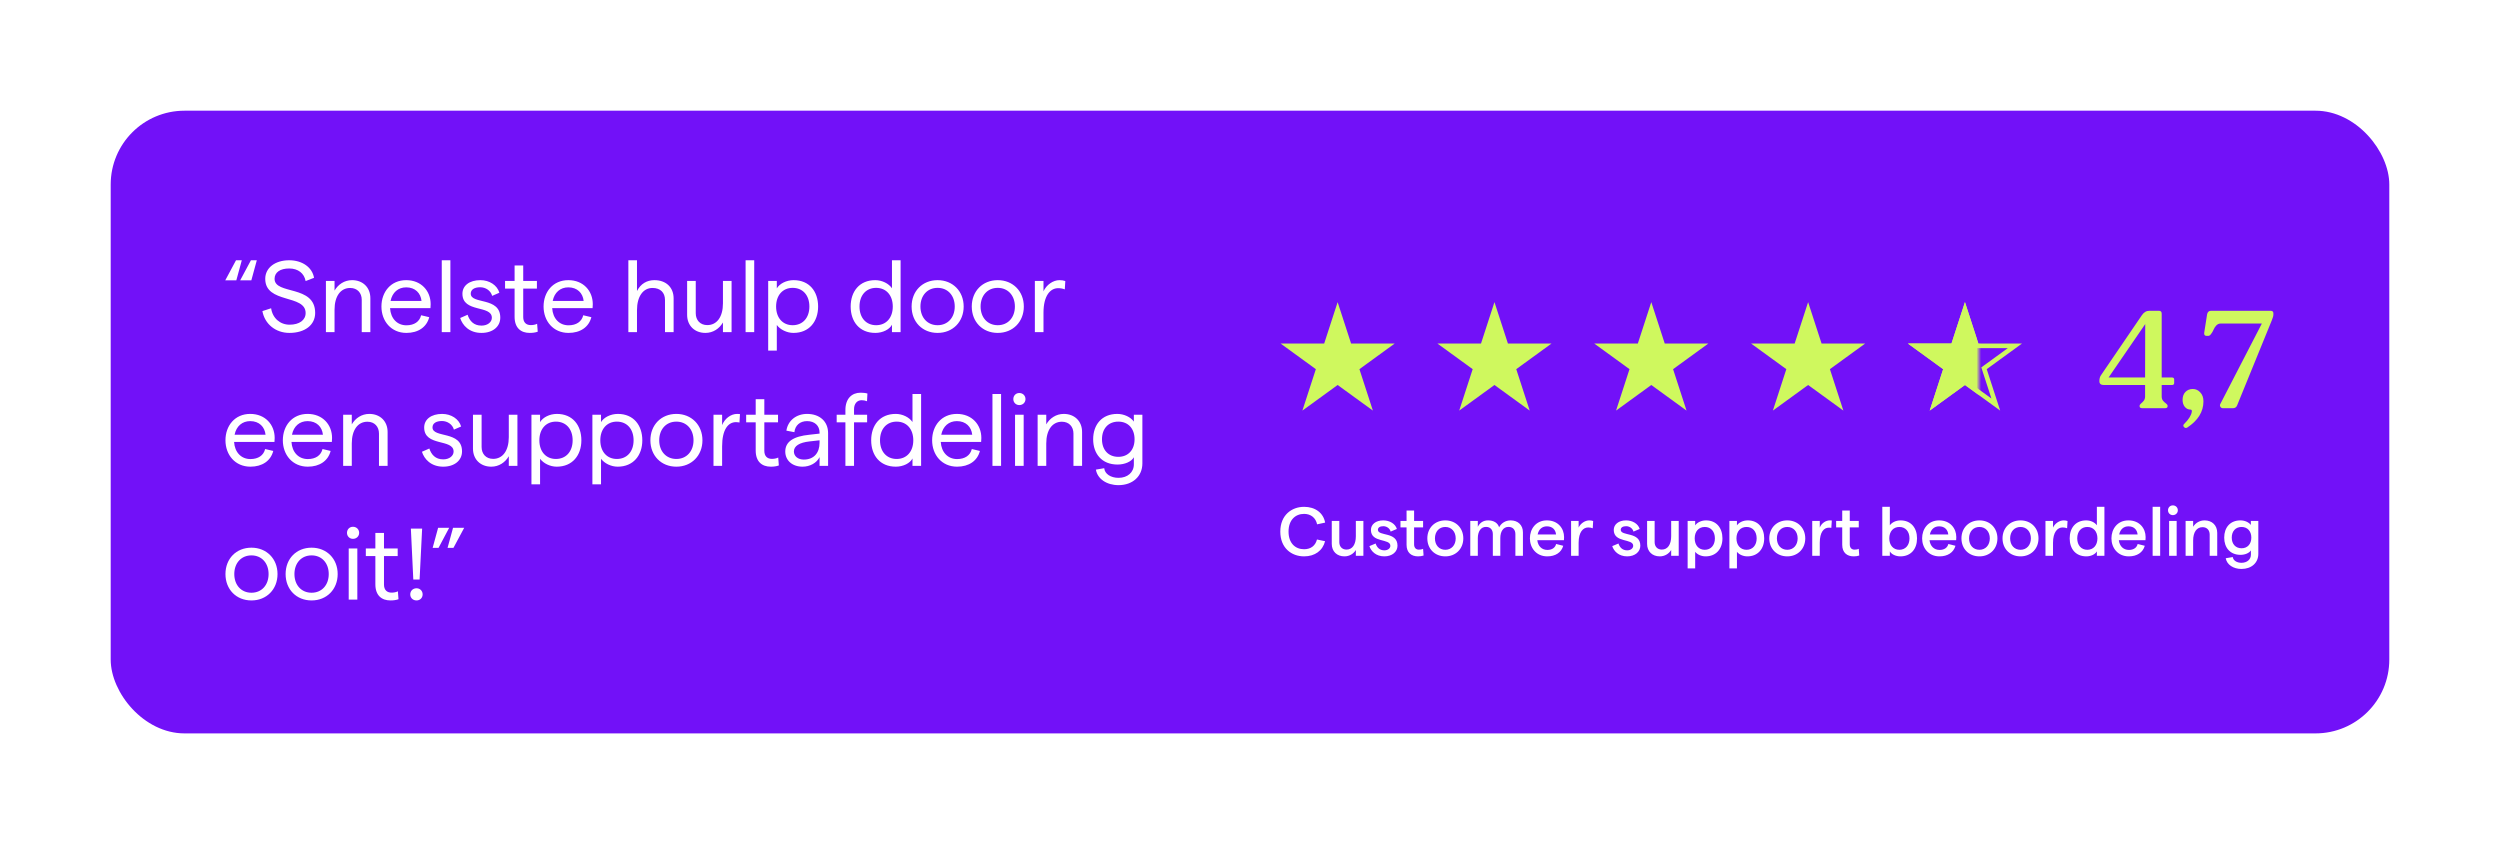
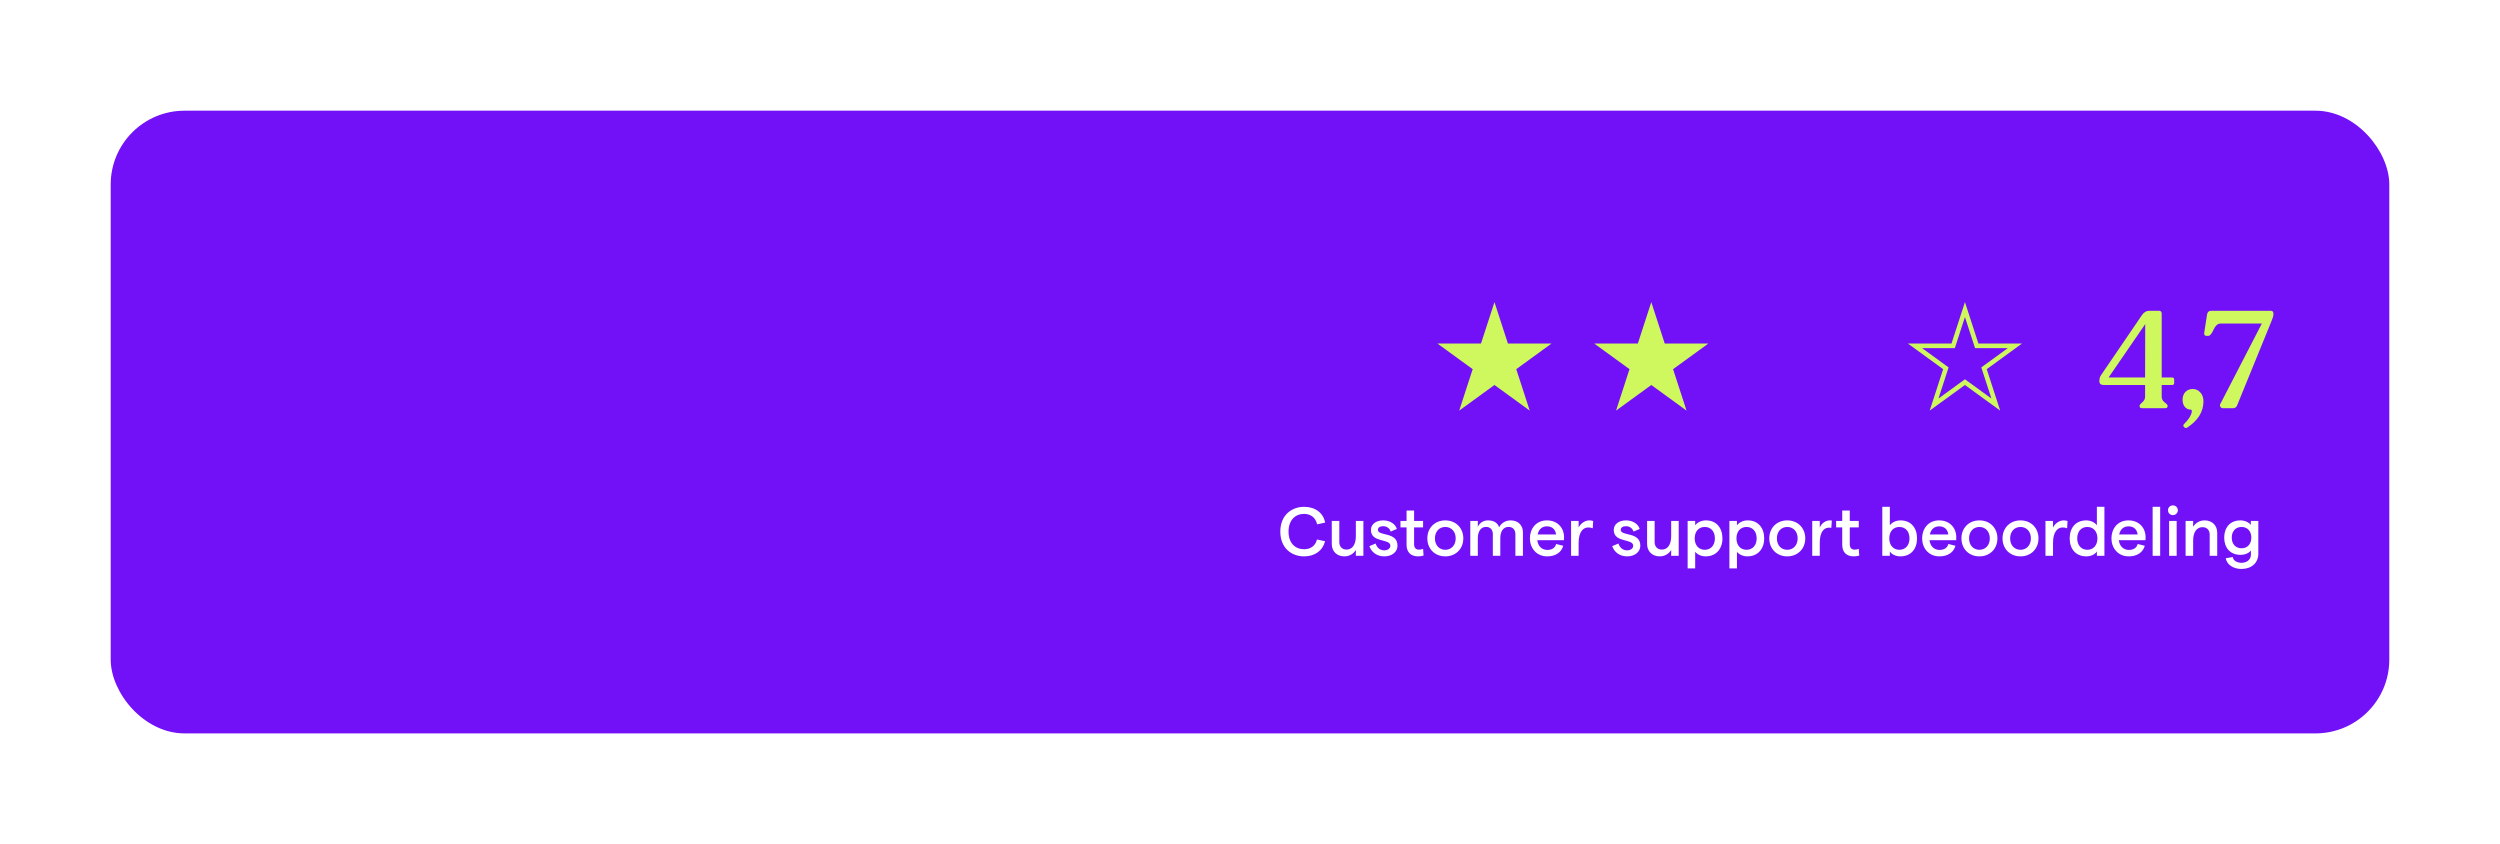
<svg xmlns="http://www.w3.org/2000/svg" width="542" height="183" viewBox="0 0 542 183" fill="none">
  <g filter="url(#filter0_d_6288_6649)">
    <rect x="24" y="24" width="494" height="135" rx="16" fill="#7211F8" />
-     <path d="M51.168 56.424H52.422L51.234 60.78H48.836L51.168 56.424ZM54.402 56.424H55.678L54.49 60.78H52.07L54.402 56.424ZM62.74 72.176C59.77 72.176 57.394 70.262 56.888 67.446L58.78 66.83C59.088 68.986 60.738 70.394 62.784 70.394C64.896 70.394 66.26 69.404 66.26 67.864C66.26 63.75 57.504 65.906 57.504 60.45C57.504 58.052 59.66 56.424 62.696 56.424C65.512 56.424 67.69 57.942 68.086 60.23L66.26 60.934C65.952 59.262 64.632 58.206 62.696 58.206C60.716 58.206 59.528 59.064 59.528 60.45C59.528 63.97 68.328 61.682 68.328 67.842C68.328 70.46 66.106 72.176 62.74 72.176ZM72.529 72H70.659V60.912H72.529V63.002C73.299 61.682 74.641 60.736 76.335 60.736C78.645 60.736 80.295 62.298 80.295 64.652V72H78.425V65.004C78.425 63.508 77.479 62.43 75.917 62.43C73.849 62.43 72.529 64.212 72.529 67.138V72ZM93.366 65.95C93.366 66.214 93.344 66.61 93.322 66.808H84.566C84.698 69.052 86.106 70.526 88.108 70.526C89.802 70.526 90.968 69.734 91.298 68.348L93.058 68.766C92.508 70.922 90.66 72.176 88.108 72.176C84.786 72.176 82.696 69.602 82.696 66.456C82.696 63.31 84.72 60.736 88.064 60.736C91.342 60.736 93.366 63.09 93.366 65.95ZM84.676 65.246H91.386C91.21 63.552 90.022 62.298 88.064 62.298C86.326 62.298 85.05 63.398 84.676 65.246ZM97.644 72H95.774V56.424H97.644V72ZM104.39 72.176C101.706 72.176 100.254 70.504 99.77 68.942L101.376 68.238C101.794 69.536 102.674 70.592 104.39 70.592C105.754 70.592 106.634 69.8 106.634 68.898C106.634 66.06 100.254 67.886 100.254 63.684C100.254 61.924 101.772 60.736 104.148 60.736C106.106 60.736 107.8 61.836 108.262 63.464L106.7 64.146C106.392 63.002 105.292 62.276 104.104 62.276C102.85 62.276 102.058 62.782 102.058 63.662C102.058 66.038 108.482 64.3 108.46 68.876C108.46 70.812 106.832 72.176 104.39 72.176ZM116.448 70.196L116.58 71.912C116.03 72.11 115.436 72.176 114.842 72.176C112.95 72.176 111.564 71.12 111.564 68.678V62.562H109.496V60.912H111.564V57.546H113.434V60.912H116.404V62.562H113.434V68.744C113.434 69.91 114.094 70.482 115.062 70.482C115.502 70.482 116.008 70.416 116.448 70.196ZM128.515 65.95C128.515 66.214 128.493 66.61 128.471 66.808H119.715C119.847 69.052 121.255 70.526 123.257 70.526C124.951 70.526 126.117 69.734 126.447 68.348L128.207 68.766C127.657 70.922 125.809 72.176 123.257 72.176C119.935 72.176 117.845 69.602 117.845 66.456C117.845 63.31 119.869 60.736 123.213 60.736C126.491 60.736 128.515 63.09 128.515 65.95ZM119.825 65.246H126.535C126.359 63.552 125.171 62.298 123.213 62.298C121.475 62.298 120.199 63.398 119.825 65.246ZM138.099 72H136.229V56.424H138.099V63.09C138.913 61.506 140.255 60.736 141.883 60.736C144.391 60.736 146.041 62.298 146.041 64.696V72H144.171V65.048C144.171 63.42 143.159 62.43 141.465 62.43C139.419 62.43 138.099 64.278 138.099 67.248V72ZM156.735 60.912H158.605V72H156.735V69.91C155.965 71.23 154.623 72.176 152.929 72.176C150.619 72.176 148.969 70.614 148.969 68.26V60.912H150.839V67.908C150.839 69.404 151.785 70.482 153.347 70.482C155.415 70.482 156.735 68.7 156.735 65.774V60.912ZM163.515 72H161.645V56.424H163.515V72ZM168.413 76.004H166.543V60.912H168.413V62.518C169.007 61.506 170.459 60.736 172.065 60.736C175.475 60.736 177.367 63.2 177.367 66.456C177.367 69.712 175.431 72.176 172.021 72.176C170.613 72.176 169.161 71.472 168.413 70.46V76.004ZM171.845 70.504C174.045 70.504 175.475 68.898 175.475 66.456C175.475 64.014 174.045 62.408 171.845 62.408C169.689 62.408 168.259 64.014 168.259 66.456C168.259 68.898 169.689 70.504 171.845 70.504ZM189.771 72.176C186.317 72.176 184.425 69.712 184.425 66.456C184.425 63.2 186.317 60.736 189.749 60.736C191.223 60.736 192.675 61.462 193.379 62.496V56.424H195.249V72H193.379V70.394C192.873 71.406 191.399 72.176 189.771 72.176ZM189.947 70.504C192.125 70.504 193.555 68.898 193.555 66.456C193.555 64.014 192.125 62.408 189.947 62.408C187.769 62.408 186.339 64.014 186.339 66.456C186.339 68.898 187.769 70.504 189.947 70.504ZM203.27 72.176C199.97 72.176 197.638 69.778 197.638 66.456C197.638 63.134 199.97 60.736 203.27 60.736C206.548 60.736 208.924 63.134 208.924 66.456C208.924 69.778 206.548 72.176 203.27 72.176ZM203.27 70.504C205.492 70.504 206.988 68.832 206.988 66.456C206.988 64.08 205.492 62.408 203.27 62.408C201.048 62.408 199.552 64.08 199.552 66.456C199.552 68.832 201.048 70.504 203.27 70.504ZM216.311 72.176C213.011 72.176 210.679 69.778 210.679 66.456C210.679 63.134 213.011 60.736 216.311 60.736C219.589 60.736 221.965 63.134 221.965 66.456C221.965 69.778 219.589 72.176 216.311 72.176ZM216.311 70.504C218.533 70.504 220.029 68.832 220.029 66.456C220.029 64.08 218.533 62.408 216.311 62.408C214.089 62.408 212.593 64.08 212.593 66.456C212.593 68.832 214.089 70.504 216.311 70.504ZM230.958 60.934L230.848 62.738C230.43 62.562 229.902 62.474 229.418 62.474C227.658 62.474 226.228 64.168 226.228 67.776V72H224.358V60.912H226.228V63.156C226.866 61.748 228.318 60.736 229.682 60.736C230.144 60.736 230.584 60.802 230.958 60.934ZM59.55 94.95C59.55 95.214 59.528 95.61 59.506 95.808H50.75C50.882 98.052 52.29 99.526 54.292 99.526C55.986 99.526 57.152 98.734 57.482 97.348L59.242 97.766C58.692 99.922 56.844 101.176 54.292 101.176C50.97 101.176 48.88 98.602 48.88 95.456C48.88 92.31 50.904 89.736 54.248 89.736C57.526 89.736 59.55 92.09 59.55 94.95ZM50.86 94.246H57.57C57.394 92.552 56.206 91.298 54.248 91.298C52.51 91.298 51.234 92.398 50.86 94.246ZM71.99 94.95C71.99 95.214 71.968 95.61 71.945 95.808H63.19C63.322 98.052 64.73 99.526 66.731 99.526C68.425 99.526 69.591 98.734 69.921 97.348L71.681 97.766C71.132 99.922 69.284 101.176 66.731 101.176C63.41 101.176 61.319 98.602 61.319 95.456C61.319 92.31 63.343 89.736 66.688 89.736C69.966 89.736 71.99 92.09 71.99 94.95ZM63.3 94.246H70.01C69.834 92.552 68.645 91.298 66.688 91.298C64.95 91.298 63.673 92.398 63.3 94.246ZM76.267 101H74.397V89.912H76.267V92.002C77.037 90.682 78.379 89.736 80.073 89.736C82.383 89.736 84.033 91.298 84.033 93.652V101H82.163V94.004C82.163 92.508 81.217 91.43 79.655 91.43C77.587 91.43 76.267 93.212 76.267 96.138V101ZM96.097 101.176C93.413 101.176 91.961 99.504 91.477 97.942L93.083 97.238C93.501 98.536 94.381 99.592 96.097 99.592C97.461 99.592 98.341 98.8 98.341 97.898C98.341 95.06 91.961 96.886 91.961 92.684C91.961 90.924 93.479 89.736 95.855 89.736C97.813 89.736 99.507 90.836 99.969 92.464L98.407 93.146C98.099 92.002 96.999 91.276 95.811 91.276C94.557 91.276 93.765 91.782 93.765 92.662C93.765 95.038 100.189 93.3 100.167 97.876C100.167 99.812 98.539 101.176 96.097 101.176ZM110.307 89.912H112.177V101H110.307V98.91C109.537 100.23 108.195 101.176 106.501 101.176C104.191 101.176 102.541 99.614 102.541 97.26V89.912H104.411V96.908C104.411 98.404 105.357 99.482 106.919 99.482C108.987 99.482 110.307 97.7 110.307 94.774V89.912ZM117.087 105.004H115.217V89.912H117.087V91.518C117.681 90.506 119.133 89.736 120.739 89.736C124.149 89.736 126.041 92.2 126.041 95.456C126.041 98.712 124.105 101.176 120.695 101.176C119.287 101.176 117.835 100.472 117.087 99.46V105.004ZM120.519 99.504C122.719 99.504 124.149 97.898 124.149 95.456C124.149 93.014 122.719 91.408 120.519 91.408C118.363 91.408 116.933 93.014 116.933 95.456C116.933 97.898 118.363 99.504 120.519 99.504ZM130.3 105.004H128.43V89.912H130.3V91.518C130.894 90.506 132.346 89.736 133.952 89.736C137.362 89.736 139.254 92.2 139.254 95.456C139.254 98.712 137.318 101.176 133.908 101.176C132.5 101.176 131.048 100.472 130.3 99.46V105.004ZM133.732 99.504C135.932 99.504 137.362 97.898 137.362 95.456C137.362 93.014 135.932 91.408 133.732 91.408C131.576 91.408 130.146 93.014 130.146 95.456C130.146 97.898 131.576 99.504 133.732 99.504ZM146.637 101.176C143.337 101.176 141.005 98.778 141.005 95.456C141.005 92.134 143.337 89.736 146.637 89.736C149.915 89.736 152.291 92.134 152.291 95.456C152.291 98.778 149.915 101.176 146.637 101.176ZM146.637 99.504C148.859 99.504 150.355 97.832 150.355 95.456C150.355 93.08 148.859 91.408 146.637 91.408C144.415 91.408 142.919 93.08 142.919 95.456C142.919 97.832 144.415 99.504 146.637 99.504ZM160.426 89.78L160.316 91.606C160.316 91.606 160.008 91.518 159.568 91.518C157.83 91.518 156.554 93.168 156.554 96.776V101H154.684V89.912H156.554V92.156C157.126 90.748 158.446 89.736 159.81 89.736C160.184 89.736 160.426 89.78 160.426 89.78ZM168.72 99.196L168.852 100.912C168.302 101.11 167.708 101.176 167.114 101.176C165.222 101.176 163.836 100.12 163.836 97.678V91.562H161.768V89.912H163.836V86.546H165.706V89.912H168.676V91.562H165.706V97.744C165.706 98.91 166.366 99.482 167.334 99.482C167.774 99.482 168.28 99.416 168.72 99.196ZM174.976 89.736C177.66 89.736 179.53 91.32 179.53 93.894V101H177.682V99.108C177.044 100.384 175.592 101.176 173.986 101.176C171.764 101.176 170.246 99.812 170.246 97.898C170.246 95.764 171.984 94.598 175.526 94.246L177.682 94.004V93.784C177.682 92.266 176.604 91.298 174.976 91.298C173.458 91.298 172.38 92.2 172.226 93.696L170.488 93.366C170.818 91.166 172.644 89.736 174.976 89.736ZM174.272 99.636C176.428 99.636 177.682 98.206 177.682 95.984V95.456L175.526 95.698C173.282 95.94 172.116 96.71 172.116 97.876C172.116 98.91 172.996 99.636 174.272 99.636ZM185.154 101H183.284V91.562H181.392V89.912H183.284V88.878C183.284 86.436 184.67 85.138 186.562 85.138C187.068 85.138 187.596 85.182 188.058 85.314L187.97 86.986C187.574 86.832 187.178 86.766 186.804 86.766C185.814 86.766 185.154 87.536 185.154 88.724V89.912H187.992V91.562H185.154V101ZM194.218 101.176C190.764 101.176 188.872 98.712 188.872 95.456C188.872 92.2 190.764 89.736 194.196 89.736C195.67 89.736 197.122 90.462 197.826 91.496V85.424H199.696V101H197.826V99.394C197.32 100.406 195.846 101.176 194.218 101.176ZM194.394 99.504C196.572 99.504 198.002 97.898 198.002 95.456C198.002 93.014 196.572 91.408 194.394 91.408C192.216 91.408 190.786 93.014 190.786 95.456C190.786 97.898 192.216 99.504 194.394 99.504ZM212.755 94.95C212.755 95.214 212.733 95.61 212.711 95.808H203.955C204.087 98.052 205.495 99.526 207.497 99.526C209.191 99.526 210.357 98.734 210.687 97.348L212.447 97.766C211.897 99.922 210.049 101.176 207.497 101.176C204.175 101.176 202.085 98.602 202.085 95.456C202.085 92.31 204.109 89.736 207.453 89.736C210.731 89.736 212.755 92.09 212.755 94.95ZM204.065 94.246H210.775C210.599 92.552 209.411 91.298 207.453 91.298C205.715 91.298 204.439 92.398 204.065 94.246ZM217.033 101H215.163V85.424H217.033V101ZM220.985 87.822C220.237 87.822 219.687 87.25 219.687 86.524C219.687 85.776 220.237 85.204 220.985 85.204C221.755 85.204 222.327 85.776 222.327 86.524C222.327 87.25 221.755 87.822 220.985 87.822ZM221.931 101H220.061V89.912H221.931V101ZM226.829 101H224.959V89.912H226.829V92.002C227.599 90.682 228.941 89.736 230.635 89.736C232.945 89.736 234.595 91.298 234.595 93.652V101H232.725V94.004C232.725 92.508 231.779 91.43 230.217 91.43C228.149 91.43 226.829 93.212 226.829 96.138V101ZM245.819 91.408V89.912H247.667V100.472C247.667 103.266 245.555 105.18 242.497 105.18C239.923 105.18 237.921 103.816 237.591 101.814L239.395 101.506C239.505 102.738 240.803 103.596 242.497 103.596C244.455 103.596 245.819 102.408 245.819 100.67V99.13C245.313 100.076 243.861 100.714 242.277 100.714C238.867 100.714 236.997 98.36 236.997 95.236C236.997 92.09 238.867 89.736 242.233 89.736C243.707 89.736 245.159 90.44 245.819 91.408ZM242.453 99.042C244.587 99.042 245.973 97.546 245.973 95.236C245.973 92.904 244.587 91.408 242.453 91.408C240.297 91.408 238.911 92.904 238.911 95.236C238.911 97.546 240.297 99.042 242.453 99.042ZM54.512 130.176C51.212 130.176 48.88 127.778 48.88 124.456C48.88 121.134 51.212 118.736 54.512 118.736C57.79 118.736 60.166 121.134 60.166 124.456C60.166 127.778 57.79 130.176 54.512 130.176ZM54.512 128.504C56.734 128.504 58.23 126.832 58.23 124.456C58.23 122.08 56.734 120.408 54.512 120.408C52.29 120.408 50.794 122.08 50.794 124.456C50.794 126.832 52.29 128.504 54.512 128.504ZM67.553 130.176C64.253 130.176 61.921 127.778 61.921 124.456C61.921 121.134 64.253 118.736 67.553 118.736C70.831 118.736 73.207 121.134 73.207 124.456C73.207 127.778 70.831 130.176 67.553 130.176ZM67.553 128.504C69.775 128.504 71.271 126.832 71.271 124.456C71.271 122.08 69.775 120.408 67.553 120.408C65.331 120.408 63.835 122.08 63.835 124.456C63.835 126.832 65.331 128.504 67.553 128.504ZM76.524 116.822C75.776 116.822 75.226 116.25 75.226 115.524C75.226 114.776 75.776 114.204 76.524 114.204C77.294 114.204 77.866 114.776 77.866 115.524C77.866 116.25 77.294 116.822 76.524 116.822ZM77.47 130H75.6V118.912H77.47V130ZM86.263 128.196L86.394 129.912C85.844 130.11 85.251 130.176 84.656 130.176C82.764 130.176 81.379 129.12 81.379 126.678V120.562H79.311V118.912H81.379V115.546H83.249V118.912H86.219V120.562H83.249V126.744C83.249 127.91 83.909 128.482 84.876 128.482C85.317 128.482 85.823 128.416 86.263 128.196ZM90.968 125.644H89.604L89.076 114.6H91.518L90.968 125.644ZM90.308 130.176C89.516 130.176 88.944 129.626 88.944 128.856C88.944 128.108 89.516 127.536 90.308 127.536C91.056 127.536 91.628 128.108 91.628 128.856C91.628 129.626 91.056 130.176 90.308 130.176ZM95.073 118.78H93.797L94.985 114.424H97.383L95.073 118.78ZM98.307 118.78H97.031L98.219 114.424H100.639L98.307 118.78Z" fill="white" />
-     <path d="M290 65.5L292.919 74.483H302.364L294.723 80.034L297.641 89.017L290 83.466L282.359 89.017L285.277 80.034L277.636 74.483H287.081L290 65.5Z" fill="#CFF85E" />
    <path d="M358 65.5L360.919 74.483H370.364L362.723 80.034L365.641 89.017L358 83.466L350.359 89.017L353.277 80.034L345.636 74.483H355.081L358 65.5Z" fill="#CFF85E" />
    <path d="M324 65.5L326.919 74.483H336.364L328.723 80.034L331.641 89.017L324 83.466L316.359 89.017L319.277 80.034L311.636 74.483H321.081L324 65.5Z" fill="#CFF85E" />
-     <path d="M392 65.5L394.919 74.483H404.364L396.723 80.034L399.641 89.017L392 83.466L384.359 89.017L387.277 80.034L379.636 74.483H389.081L392 65.5Z" fill="#CFF85E" />
    <path d="M428.443 74.638L428.556 74.982H436.825L430.429 79.63L430.135 79.844L430.247 80.189L432.689 87.707L426.294 83.061L426 82.848L425.706 83.061L419.31 87.707L421.753 80.189L421.865 79.844L421.571 79.63L415.175 74.982H423.444L423.557 74.638L426 67.117L428.443 74.638Z" stroke="#CFF85E" />
    <mask id="mask0_6288_6649" style="mask-type:alpha" maskUnits="userSpaceOnUse" x="412" y="59" width="17" height="39">
-       <rect x="412" y="59.5" width="17" height="38" fill="#D9D9D9" />
-     </mask>
+       </mask>
    <g mask="url(#mask0_6288_6649)">
-       <path d="M426 65.5L428.919 74.483H438.364L430.723 80.034L433.641 89.017L426 83.466L418.359 89.017L421.277 80.034L413.636 74.483H423.081L426 65.5Z" fill="#CFF85E" />
-     </g>
+       </g>
    <path d="M470.857 81.836C471.194 81.836 471.363 81.985 471.363 82.282V83.026C471.363 83.323 471.194 83.472 470.857 83.472H468.655V85.971C468.655 86.328 468.754 86.636 468.953 86.894C469.171 87.132 469.389 87.33 469.607 87.489C469.825 87.647 469.935 87.816 469.935 87.994V88.084C469.935 88.361 469.736 88.5 469.34 88.5H464.461C464.064 88.5 463.866 88.361 463.866 88.084V87.994C463.866 87.816 463.965 87.647 464.163 87.489C464.361 87.33 464.56 87.132 464.758 86.894C464.956 86.636 465.056 86.328 465.056 85.971V83.472H456.131C455.476 83.472 455.149 83.204 455.149 82.669V82.55C455.149 82.074 455.268 81.667 455.506 81.33L464.342 68.359C464.778 67.705 465.323 67.377 465.978 67.377H468.06C468.457 67.377 468.655 67.586 468.655 68.002V81.836H470.857ZM457.142 81.836H465.056L465.085 70.263L457.142 81.836ZM474.197 92.695C473.939 92.853 473.701 92.814 473.483 92.576C473.284 92.358 473.294 92.139 473.512 91.921C474.484 90.969 475.04 90.097 475.178 89.303C475.238 88.966 475.139 88.797 474.881 88.797C474.405 88.797 473.998 88.599 473.661 88.203C473.344 87.806 473.185 87.3 473.185 86.685C473.185 85.991 473.383 85.426 473.78 84.99C474.197 84.553 474.732 84.335 475.387 84.335C476.041 84.335 476.587 84.583 477.023 85.079C477.479 85.555 477.707 86.199 477.707 87.013C477.707 89.254 476.537 91.148 474.197 92.695ZM492.242 67.377C492.659 67.377 492.867 67.556 492.867 67.913V68.24C492.867 68.498 492.748 68.915 492.51 69.49L485.013 87.875C484.854 88.292 484.547 88.5 484.091 88.5H481.949C481.691 88.5 481.502 88.401 481.383 88.203C481.264 88.004 481.254 87.806 481.354 87.608L490.368 70.144H481.413C481.076 70.144 480.769 70.283 480.491 70.561C480.233 70.838 480.035 71.146 479.896 71.483C479.757 71.82 479.579 72.128 479.36 72.405C479.162 72.683 478.954 72.822 478.736 72.822H478.408C477.992 72.822 477.813 72.594 477.873 72.138L478.498 68.151C478.597 67.635 478.884 67.377 479.36 67.377H492.242Z" fill="#CFF85E" />
    <path d="M282.73 120.62C280.015 120.62 277.57 118.835 277.57 115.25C277.57 111.665 280.045 109.88 282.73 109.88C285.16 109.88 286.915 111.215 287.29 113.3L285.55 113.675C285.25 112.265 284.185 111.41 282.73 111.41C280.81 111.41 279.355 112.76 279.355 115.25C279.355 117.74 280.795 119.075 282.73 119.075C284.2 119.075 285.19 118.28 285.52 116.96L287.275 117.335C286.765 119.36 285.085 120.62 282.73 120.62ZM293.947 112.94H295.582V120.5H293.947V119.24C293.452 120.05 292.567 120.62 291.472 120.62C289.852 120.62 288.727 119.555 288.727 117.92V112.94H290.362V117.545C290.362 118.49 290.962 119.15 291.922 119.15C293.182 119.15 293.947 118.07 293.947 116.255V112.94ZM300.126 120.62C298.281 120.62 297.231 119.48 296.886 118.4L298.236 117.83C298.491 118.64 299.076 119.315 300.126 119.315C300.906 119.315 301.431 118.865 301.431 118.325C301.431 116.69 297.216 117.755 297.216 114.89C297.216 113.705 298.251 112.82 299.886 112.82C301.311 112.82 302.511 113.57 302.841 114.68L301.491 115.25C301.296 114.5 300.591 114.08 299.901 114.08C299.181 114.08 298.731 114.365 298.731 114.86C298.731 116.315 302.976 115.205 302.976 118.31C302.976 119.615 301.836 120.62 300.126 120.62ZM308.527 118.985L308.632 120.44C308.272 120.56 307.852 120.62 307.432 120.62C306.007 120.62 304.942 119.84 304.942 118.115V114.335H303.622V112.94H304.942V110.69H306.577V112.94H308.527V114.335H306.577V118.025C306.577 118.775 306.997 119.165 307.612 119.165C307.897 119.165 308.242 119.12 308.527 118.985ZM313.345 120.62C311.065 120.62 309.445 118.985 309.445 116.72C309.445 114.455 311.065 112.82 313.345 112.82C315.61 112.82 317.245 114.455 317.245 116.72C317.245 118.985 315.61 120.62 313.345 120.62ZM313.345 119.195C314.68 119.195 315.595 118.175 315.595 116.72C315.595 115.265 314.68 114.245 313.345 114.245C311.995 114.245 311.095 115.265 311.095 116.72C311.095 118.175 311.995 119.195 313.345 119.195ZM320.391 120.5H318.756V112.94H320.391V114.215C320.796 113.39 321.516 112.82 322.611 112.82C323.826 112.82 324.696 113.345 325.011 114.32C325.416 113.495 326.316 112.82 327.501 112.82C329.121 112.82 330.171 113.87 330.171 115.4V120.5H328.536V115.805C328.536 114.86 327.996 114.23 327.036 114.23C325.911 114.23 325.266 115.22 325.266 116.675V120.5H323.646V115.805C323.646 114.86 323.121 114.23 322.161 114.23C321.036 114.23 320.391 115.235 320.391 116.675V120.5ZM339.091 116.435C339.091 116.66 339.076 116.975 339.061 117.11H333.286C333.436 118.415 334.276 119.225 335.476 119.225C336.466 119.225 337.171 118.76 337.366 117.935L338.911 118.325C338.506 119.78 337.216 120.62 335.446 120.62C333.046 120.62 331.681 118.76 331.681 116.72C331.681 114.68 332.971 112.82 335.371 112.82C337.801 112.82 339.091 114.59 339.091 116.435ZM333.361 115.865H337.351C337.246 114.845 336.571 114.11 335.371 114.11C334.336 114.11 333.601 114.74 333.361 115.865ZM345.396 112.955L345.306 114.53C345.036 114.41 344.676 114.35 344.331 114.35C343.221 114.35 342.246 115.34 342.246 117.68V120.5H340.611V112.94H342.246V114.38C342.651 113.48 343.641 112.82 344.556 112.82C344.841 112.82 345.171 112.865 345.396 112.955ZM352.772 120.62C350.927 120.62 349.877 119.48 349.532 118.4L350.882 117.83C351.137 118.64 351.722 119.315 352.772 119.315C353.552 119.315 354.077 118.865 354.077 118.325C354.077 116.69 349.862 117.755 349.862 114.89C349.862 113.705 350.897 112.82 352.532 112.82C353.957 112.82 355.157 113.57 355.487 114.68L354.137 115.25C353.942 114.5 353.237 114.08 352.547 114.08C351.827 114.08 351.377 114.365 351.377 114.86C351.377 116.315 355.622 115.205 355.622 118.31C355.622 119.615 354.482 120.62 352.772 120.62ZM362.311 112.94H363.946V120.5H362.311V119.24C361.816 120.05 360.931 120.62 359.836 120.62C358.216 120.62 357.091 119.555 357.091 117.92V112.94H358.726V117.545C358.726 118.49 359.326 119.15 360.286 119.15C361.546 119.15 362.311 118.07 362.311 116.255V112.94ZM367.515 123.23H365.88V112.94H367.515V113.9C367.935 113.285 368.82 112.82 369.87 112.82C372.105 112.82 373.425 114.44 373.425 116.72C373.425 119 372.045 120.62 369.78 120.62C368.865 120.62 367.98 120.23 367.515 119.63V123.23ZM369.6 119.195C370.92 119.195 371.79 118.205 371.79 116.72C371.79 115.22 370.92 114.245 369.6 114.245C368.28 114.245 367.41 115.22 367.41 116.72C367.41 118.205 368.28 119.195 369.6 119.195ZM376.568 123.23H374.933V112.94H376.568V113.9C376.988 113.285 377.873 112.82 378.923 112.82C381.158 112.82 382.478 114.44 382.478 116.72C382.478 119 381.098 120.62 378.833 120.62C377.918 120.62 377.033 120.23 376.568 119.63V123.23ZM378.653 119.195C379.973 119.195 380.843 118.205 380.843 116.72C380.843 115.22 379.973 114.245 378.653 114.245C377.333 114.245 376.463 115.22 376.463 116.72C376.463 118.205 377.333 119.195 378.653 119.195ZM387.48 120.62C385.2 120.62 383.58 118.985 383.58 116.72C383.58 114.455 385.2 112.82 387.48 112.82C389.745 112.82 391.38 114.455 391.38 116.72C391.38 118.985 389.745 120.62 387.48 120.62ZM387.48 119.195C388.815 119.195 389.73 118.175 389.73 116.72C389.73 115.265 388.815 114.245 387.48 114.245C386.13 114.245 385.23 115.265 385.23 116.72C385.23 118.175 386.13 119.195 387.48 119.195ZM397.137 112.85L397.032 114.44C397.032 114.44 396.807 114.395 396.522 114.395C395.412 114.395 394.527 115.34 394.527 117.68V120.5H392.892V112.94H394.527V114.38C394.887 113.465 395.787 112.82 396.702 112.82C396.957 112.82 397.137 112.85 397.137 112.85ZM402.98 118.985L403.085 120.44C402.725 120.56 402.305 120.62 401.885 120.62C400.46 120.62 399.395 119.84 399.395 118.115V114.335H398.075V112.94H399.395V110.69H401.03V112.94H402.98V114.335H401.03V118.025C401.03 118.775 401.45 119.165 402.065 119.165C402.35 119.165 402.695 119.12 402.98 118.985ZM411.997 120.62C410.992 120.62 410.077 120.17 409.717 119.54V120.5H408.082V109.88H409.717V113.885C410.167 113.255 411.052 112.82 412.027 112.82C414.307 112.82 415.612 114.44 415.612 116.72C415.612 119 414.307 120.62 411.997 120.62ZM411.787 119.195C413.107 119.195 413.977 118.205 413.977 116.72C413.977 115.22 413.107 114.245 411.787 114.245C410.467 114.245 409.597 115.22 409.597 116.72C409.597 118.205 410.467 119.195 411.787 119.195ZM424.125 116.435C424.125 116.66 424.11 116.975 424.095 117.11H418.32C418.47 118.415 419.31 119.225 420.51 119.225C421.5 119.225 422.205 118.76 422.4 117.935L423.945 118.325C423.54 119.78 422.25 120.62 420.48 120.62C418.08 120.62 416.715 118.76 416.715 116.72C416.715 114.68 418.005 112.82 420.405 112.82C422.835 112.82 424.125 114.59 424.125 116.435ZM418.395 115.865H422.385C422.28 114.845 421.605 114.11 420.405 114.11C419.37 114.11 418.635 114.74 418.395 115.865ZM429.141 120.62C426.861 120.62 425.241 118.985 425.241 116.72C425.241 114.455 426.861 112.82 429.141 112.82C431.406 112.82 433.041 114.455 433.041 116.72C433.041 118.985 431.406 120.62 429.141 120.62ZM429.141 119.195C430.476 119.195 431.391 118.175 431.391 116.72C431.391 115.265 430.476 114.245 429.141 114.245C427.791 114.245 426.891 115.265 426.891 116.72C426.891 118.175 427.791 119.195 429.141 119.195ZM438.047 120.62C435.767 120.62 434.147 118.985 434.147 116.72C434.147 114.455 435.767 112.82 438.047 112.82C440.312 112.82 441.947 114.455 441.947 116.72C441.947 118.985 440.312 120.62 438.047 120.62ZM438.047 119.195C439.382 119.195 440.297 118.175 440.297 116.72C440.297 115.265 439.382 114.245 438.047 114.245C436.697 114.245 435.797 115.265 435.797 116.72C435.797 118.175 436.697 119.195 438.047 119.195ZM448.243 112.955L448.153 114.53C447.883 114.41 447.523 114.35 447.178 114.35C446.068 114.35 445.093 115.34 445.093 117.68V120.5H443.458V112.94H445.093V114.38C445.498 113.48 446.488 112.82 447.403 112.82C447.688 112.82 448.018 112.865 448.243 112.955ZM452.322 120.62C450.012 120.62 448.707 119 448.707 116.72C448.707 114.44 450.012 112.82 452.292 112.82C453.267 112.82 454.152 113.255 454.602 113.885V109.88H456.237V120.5H454.602V119.54C454.242 120.17 453.327 120.62 452.322 120.62ZM452.532 119.195C453.852 119.195 454.722 118.205 454.722 116.72C454.722 115.22 453.852 114.245 452.532 114.245C451.212 114.245 450.342 115.22 450.342 116.72C450.342 118.205 451.212 119.195 452.532 119.195ZM465.17 116.435C465.17 116.66 465.155 116.975 465.14 117.11H459.365C459.515 118.415 460.355 119.225 461.555 119.225C462.545 119.225 463.25 118.76 463.445 117.935L464.99 118.325C464.585 119.78 463.295 120.62 461.525 120.62C459.125 120.62 457.76 118.76 457.76 116.72C457.76 114.68 459.05 112.82 461.45 112.82C463.88 112.82 465.17 114.59 465.17 116.435ZM459.44 115.865H463.43C463.325 114.845 462.65 114.11 461.45 114.11C460.415 114.11 459.68 114.74 459.44 115.865ZM468.325 120.5H466.69V109.88H468.325V120.5ZM471.075 111.68C470.475 111.68 470.025 111.215 470.025 110.63C470.025 110.03 470.475 109.565 471.075 109.565C471.69 109.565 472.155 110.03 472.155 110.63C472.155 111.215 471.69 111.68 471.075 111.68ZM471.9 120.5H470.265V112.94H471.9V120.5ZM475.474 120.5H473.839V112.94H475.474V114.2C475.984 113.39 476.854 112.82 477.964 112.82C479.569 112.82 480.694 113.885 480.694 115.52V120.5H479.059V115.895C479.059 114.95 478.474 114.29 477.514 114.29C476.239 114.29 475.474 115.37 475.474 117.185V120.5ZM487.983 113.81V112.94H489.603V120.08C489.603 122.03 488.118 123.35 485.943 123.35C484.173 123.35 482.778 122.405 482.538 121.025L484.068 120.77C484.158 121.52 484.953 122.015 485.943 122.015C487.158 122.015 487.998 121.295 487.998 120.245V119.33C487.623 119.9 486.738 120.29 485.748 120.29C483.498 120.29 482.208 118.745 482.208 116.555C482.208 114.365 483.498 112.82 485.718 112.82C486.678 112.82 487.548 113.225 487.983 113.81ZM485.973 118.865C487.248 118.865 488.088 117.95 488.088 116.555C488.088 115.16 487.248 114.245 485.973 114.245C484.683 114.245 483.843 115.16 483.843 116.555C483.843 117.95 484.683 118.865 485.973 118.865Z" fill="white" />
  </g>
  <defs>
    <filter id="filter0_d_6288_6649" x="0" y="0" width="542" height="183" filterUnits="userSpaceOnUse" color-interpolation-filters="sRGB">
      <feFlood flood-opacity="0" result="BackgroundImageFix" />
      <feColorMatrix in="SourceAlpha" type="matrix" values="0 0 0 0 0 0 0 0 0 0 0 0 0 0 0 0 0 0 127 0" result="hardAlpha" />
      <feOffset />
      <feGaussianBlur stdDeviation="12" />
      <feColorMatrix type="matrix" values="0 0 0 0 0 0 0 0 0 0 0 0 0 0 0 0 0 0 0.1 0" />
      <feBlend mode="normal" in2="BackgroundImageFix" result="effect1_dropShadow_6288_6649" />
      <feBlend mode="normal" in="SourceGraphic" in2="effect1_dropShadow_6288_6649" result="shape" />
    </filter>
  </defs>
</svg>